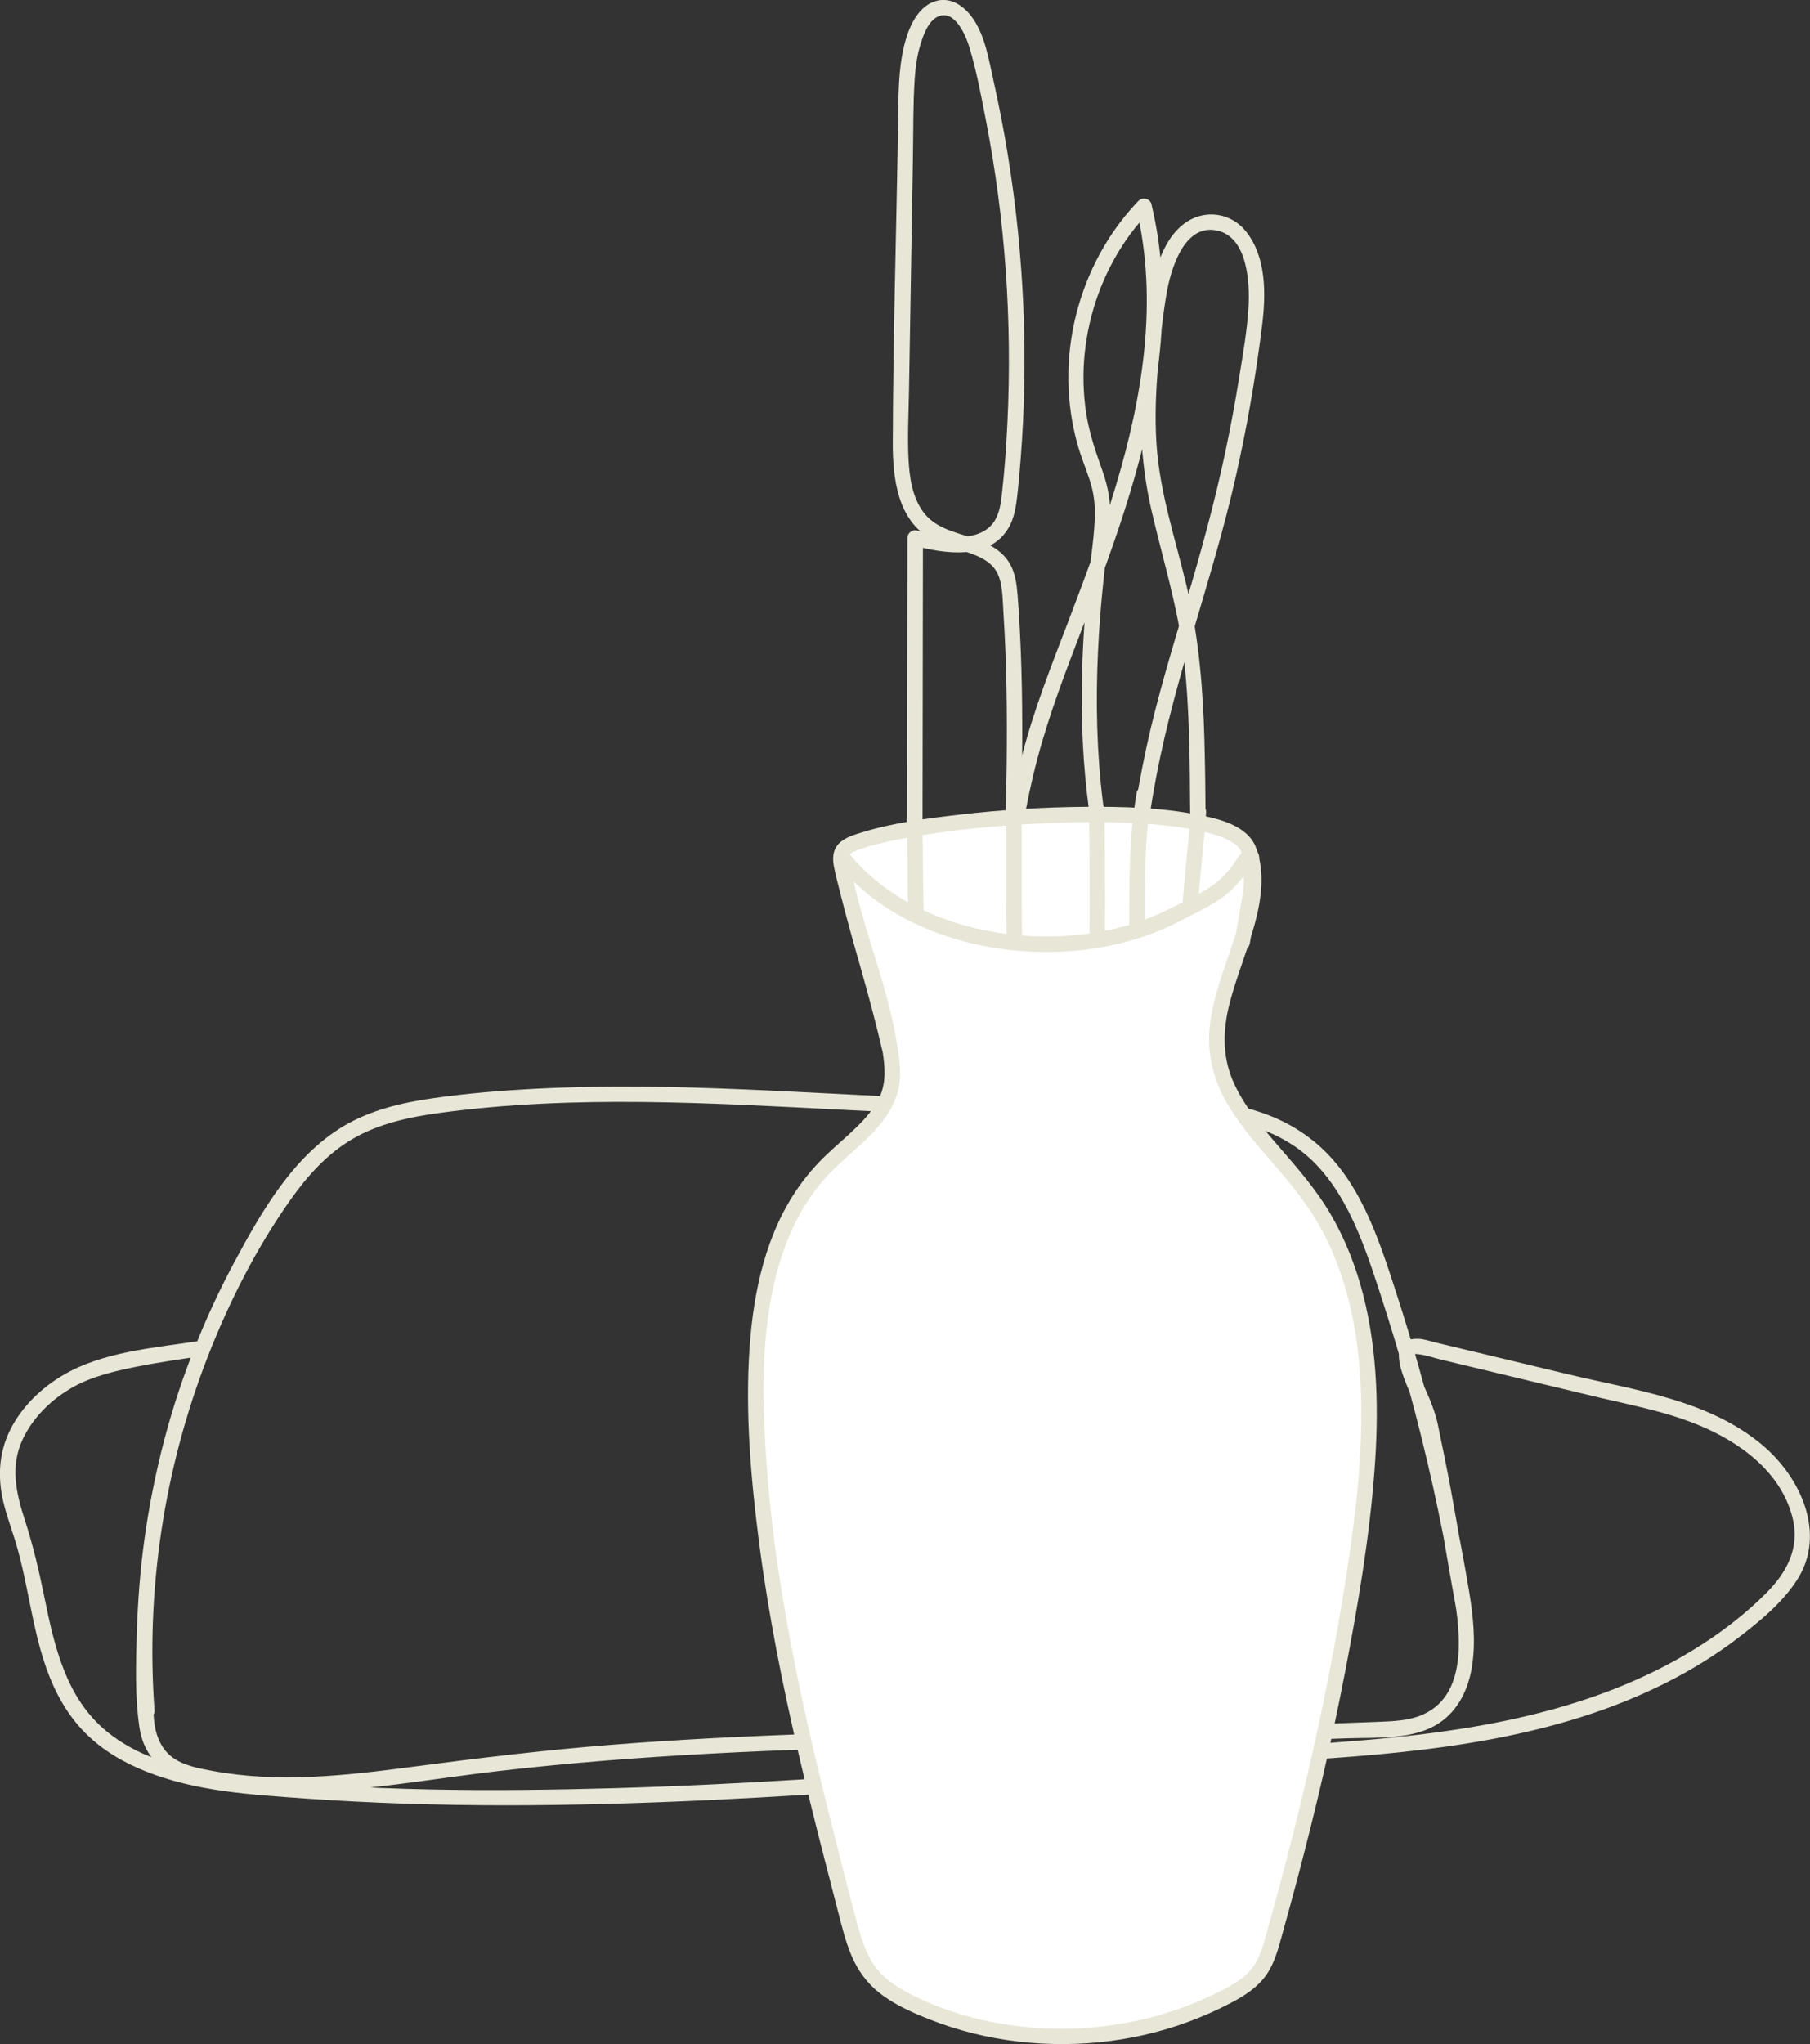
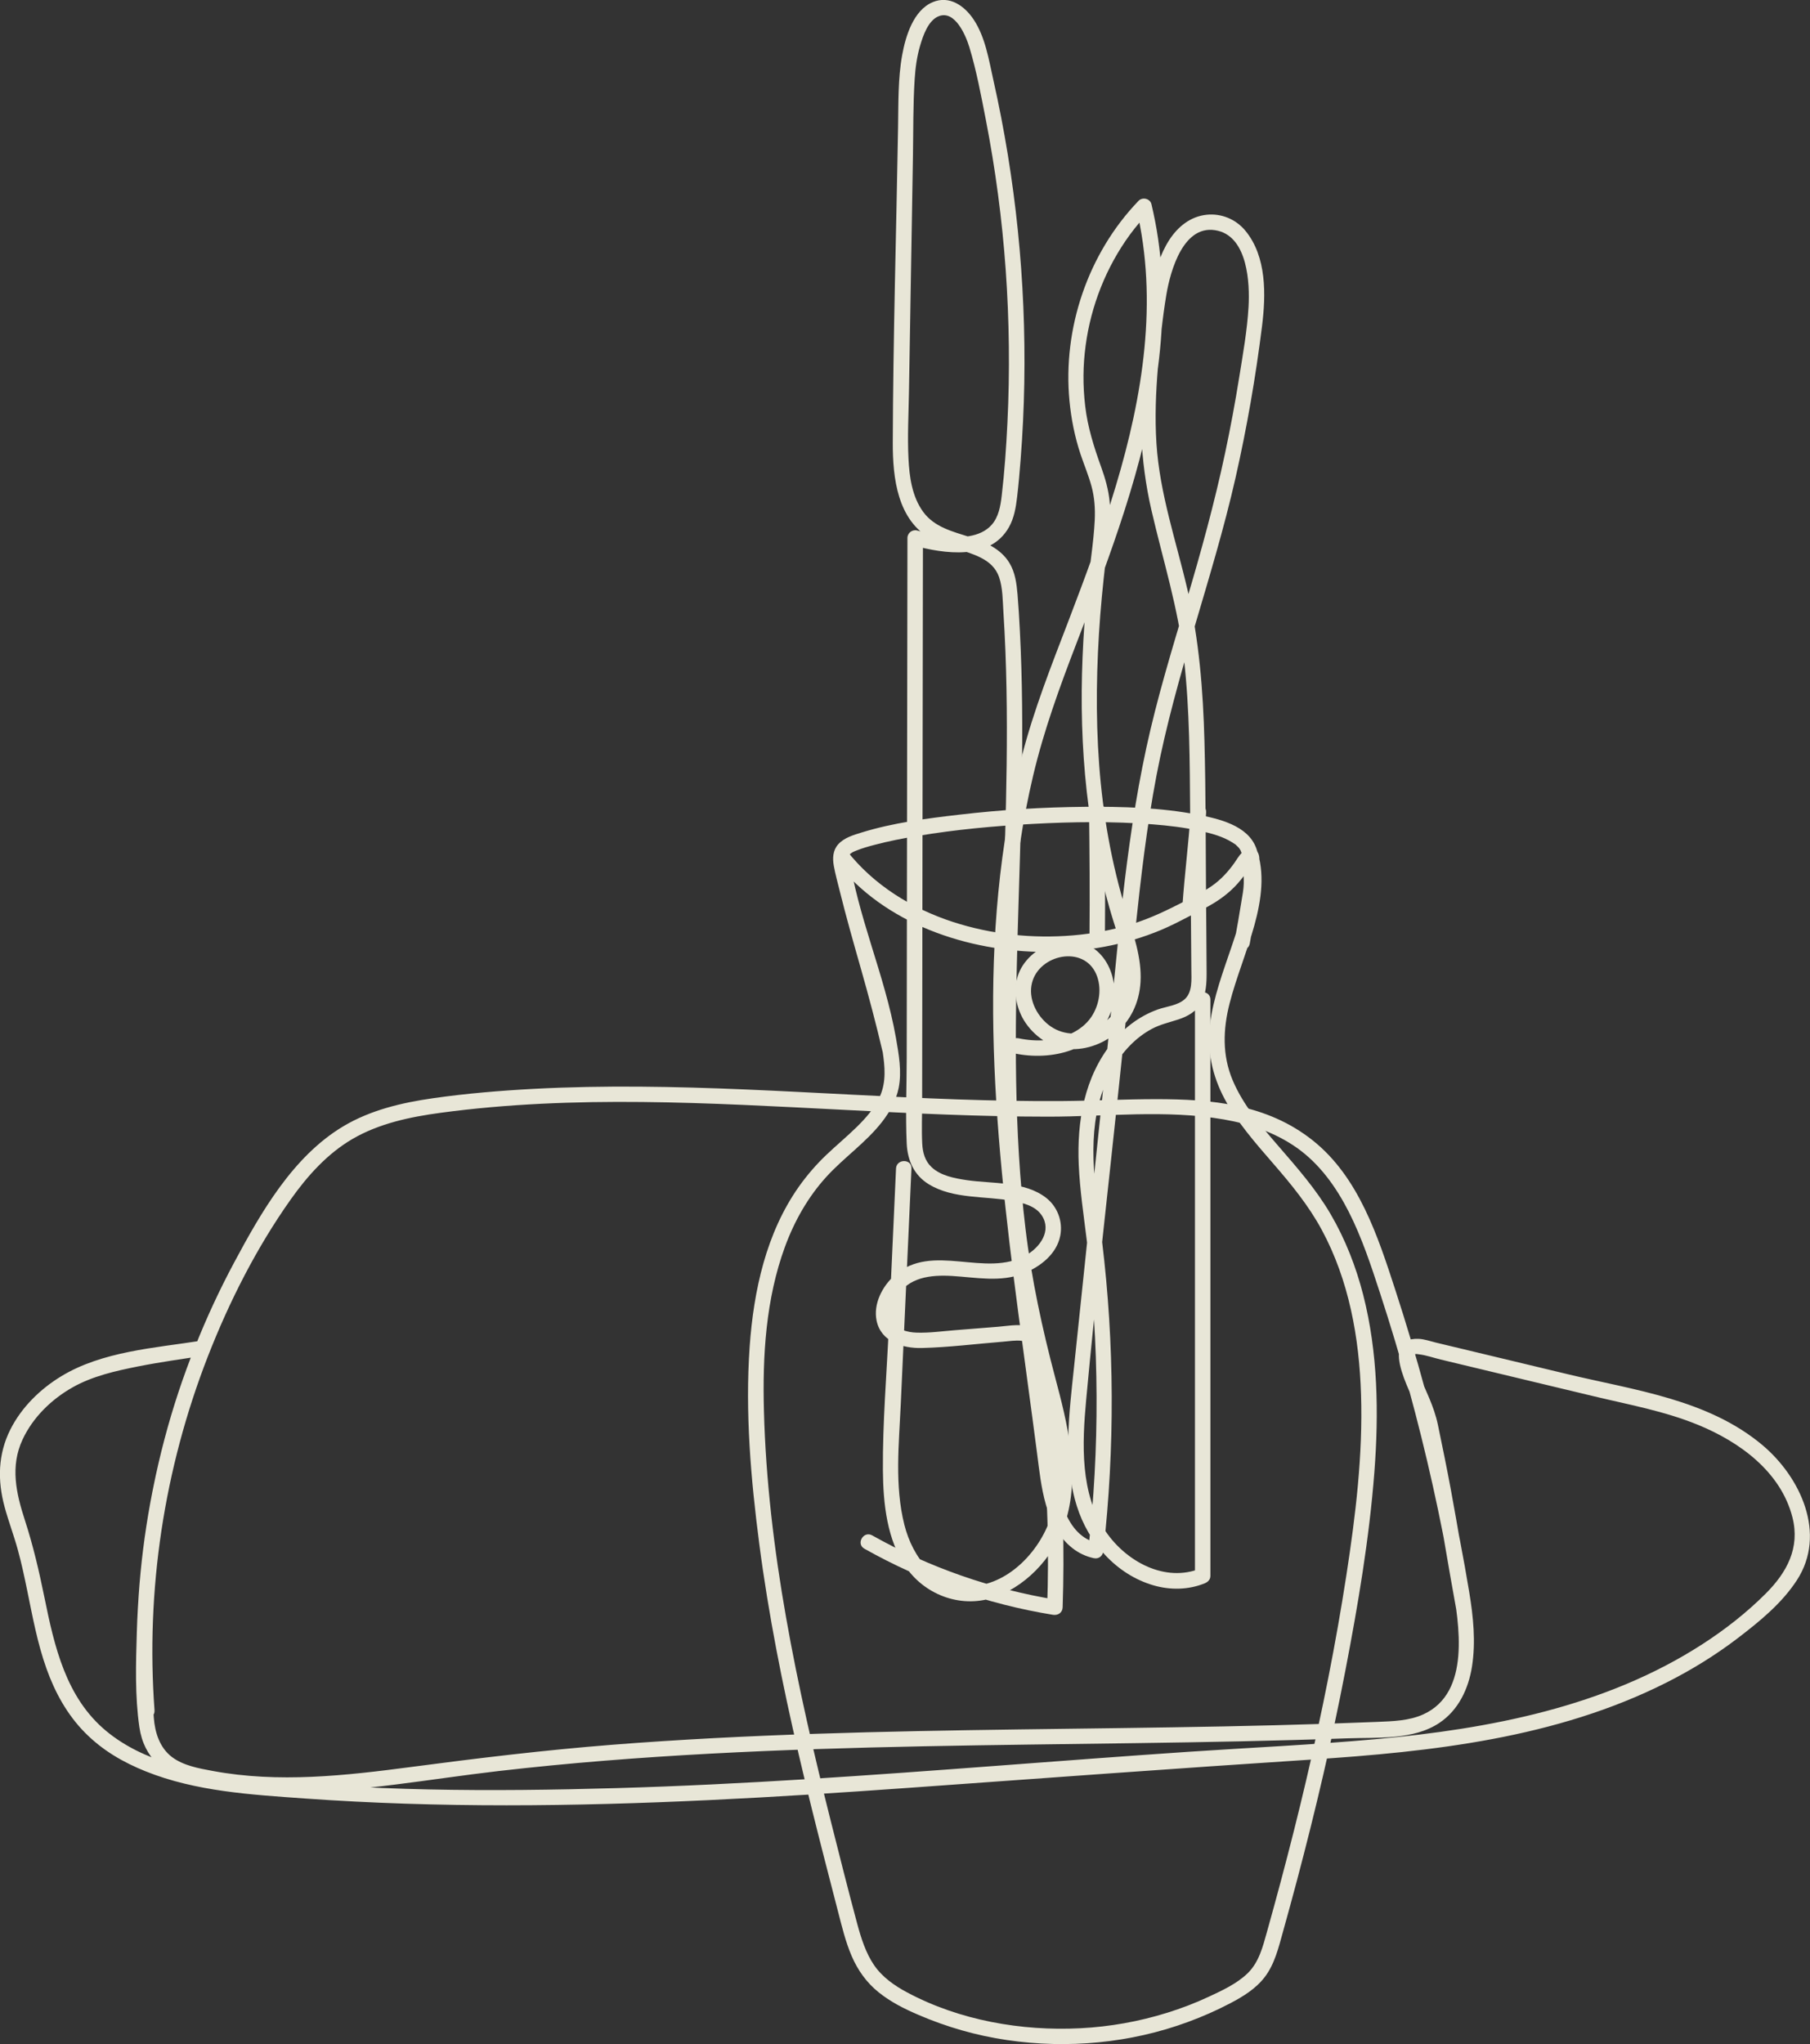
<svg xmlns="http://www.w3.org/2000/svg" id="Ebene_2" data-name="Ebene 2" viewBox="0 0 469.19 529.63">
  <rect x="0" y="0" width="469.19" height="529.63" fill="#333333" stroke="none" />
  <defs>
    <style>      .cls-1 {        fill: #e8e6d7;      }      .cls-1, .cls-2 {        stroke-width: 0px;      }      .cls-2 {        fill: #fff;      }    </style>
  </defs>
  <g id="Ebene_1-2" data-name="Ebene 1">
    <path class="cls-1" d="M40.06,443.21c-2.31-31.18,2.48-62.67,13.84-91.79,5.56-14.24,12.65-28.21,21.51-40.7,4.32-6.08,9.45-11.8,15.94-15.59,6.94-4.05,14.98-5.73,22.86-6.79,34.65-4.68,69.88-2.53,104.66-.76,17.59.9,35.19,1.76,52.81,1.76,15.07,0,30.62-1.87,45.56.72,6.74,1.17,13.29,3.37,18.92,7.34,5.93,4.18,10.21,10.2,13.47,16.6,3.41,6.72,5.78,13.93,8.11,21.07,2.69,8.22,5.18,16.51,7.46,24.85,4.53,16.54,8.27,33.3,11.19,50.21,1.84,10.61,4.99,28.46-7.46,34.09-3.71,1.68-7.96,1.77-11.95,1.94-4.42.18-8.83.34-13.25.49-8.84.29-17.68.5-26.52.68-17.69.35-35.38.54-53.08.78-35.18.49-70.39,1.22-105.48,3.98-17.37,1.37-34.63,3.45-51.9,5.73s-34.56,4.22-51.62,1.05c-3.59-.67-7.58-1.36-10.56-3.61-3.18-2.41-4.42-6.36-4.7-10.19-.61-8.07-.66-16.2-.34-24.28.65-16.42,3.1-32.76,7.43-48.61,2.07-7.58,4.59-15.03,7.53-22.31.64-1.58-1.15-2.66-2.46-2.46-11.98,1.87-25.55,2.75-36.15,9.19-5.47,3.32-10.31,8.06-13.2,13.81-3.22,6.42-3.35,13.19-1.49,20.04,1.02,3.76,2.41,7.4,3.44,11.16.95,3.45,1.69,6.94,2.41,10.44,1.4,6.83,2.66,13.73,5.01,20.31,2.19,6.13,5.35,11.91,9.96,16.57s9.92,7.7,15.74,10.04c13,5.23,27.46,6.05,41.28,7.04,17.39,1.24,34.83,1.76,52.26,1.76,34.94,0,69.83-2.05,104.67-4.55,34.58-2.48,69.14-5.03,103.73-7.28,31.5-2.05,63.73-5.56,92.31-19.98,6.52-3.29,12.76-7.13,18.56-11.57s11.4-9.04,15.26-14.99c7.75-11.96.93-26.65-8.97-34.97-14.11-11.84-33.16-14.21-50.5-18.37l-24.31-5.83-9.82-2.35c-1.44-.35-2.99-.91-4.48-.97-11.25-.42-.63,16.03.49,20.32,2.7,10.37,4.29,21.16,6.09,31.72,1.05,6.2,2.14,12.39,3.26,18.57.46,2.53,4.31,1.46,3.86-1.06-1.83-10.12-3.45-20.27-5.33-30.38-1.05-5.66-2.21-11.3-3.38-16.93-1.02-4.85-3.21-8.9-5.08-13.45-.3-.72-1.84-3.89-1.07-4.66.33-.33.86-.16,1.24-.12,1.87.21,3.81.91,5.64,1.35l22.26,5.34c5.84,1.4,11.68,2.8,17.53,4.2,9.1,2.18,18.22,3.82,26.93,7.39,10.75,4.4,21.47,12.14,24.47,24,1.99,7.88-1.45,14.23-6.92,19.7-4.95,4.95-10.51,9.3-16.39,13.1-25.18,16.27-55.26,21.98-84.65,24.63-16.18,1.46-32.43,2.19-48.64,3.28-16.53,1.12-33.05,2.38-49.58,3.62-32.87,2.47-65.76,4.85-98.72,5.79-32.27.92-64.98.91-97.1-2.76-12.16-1.39-25.38-3.99-35.07-12-10.5-8.67-13.48-21.96-16.07-34.69-1.38-6.77-2.92-13.4-5.06-19.98-2.27-6.98-3.84-13.94-.6-20.89,2.68-5.75,7.47-10.41,12.95-13.51,5.17-2.93,11.2-4.28,16.98-5.43s11.54-1.93,17.32-2.83l-2.46-2.46c-6.36,15.79-10.68,32.34-13.04,49.19-1.16,8.26-1.88,16.57-2.13,24.9-.25,8.09-.51,16.62.66,24.65s6.55,12.5,13.93,14.33c8.33,2.07,17.08,2.7,25.64,2.62,17.92-.16,35.66-3.49,53.42-5.55,36.62-4.23,73.49-5.69,110.32-6.43,36.59-.73,73.2-.75,109.78-2.06,7.75-.28,17.15.52,23.91-4.01,4.95-3.31,7.53-8.83,8.44-14.57,1.01-6.42.34-12.91-.71-19.28-1.46-8.83-3.15-17.62-5.06-26.36-3.81-17.49-8.51-34.78-14.05-51.8-4.55-13.96-9.49-29.37-21.42-38.88s-26.42-10.71-40.56-10.72c-8.15,0-16.3.43-24.45.49-9.11.07-18.21-.12-27.31-.43-36.51-1.26-73.03-4.67-109.57-2.73-8.77.47-17.55,1.19-26.24,2.44-8.05,1.15-16.17,3.06-23.22,7.27-13.06,7.81-21.34,22.32-28.32,35.36-15.17,28.34-23.77,60.13-25.04,92.25-.31,7.91-.16,15.83.43,23.72.19,2.55,4.19,2.57,4,0h0Z" />
    <g id="Cup">
      <path class="cls-1" d="M224.09,401.3c15.15,8.51,31.7,14.33,48.84,17.11,1.3.21,2.48-.52,2.53-1.93.49-14.78.11-29.59-1.2-44.32-.63-7.16-1.41-14.34-2.54-21.44-.41-2.57-1.3-5.19-3.74-6.5-2.73-1.47-6.28-.68-9.2-.45-3.75.3-7.51.6-11.26.9-3.26.26-6.59.73-9.87.63-2.46-.08-5.39-.76-6.34-3.34-.71-1.91.02-4.1,1.01-5.76,3.12-5.3,8.89-5.91,14.54-5.58,6.17.37,12.5,1.7,18.45-.65,4.32-1.71,8.62-5.01,9.54-9.82.7-3.64-.72-7.45-3.61-9.73-5.59-4.42-14.02-3.65-20.68-4.64-3.12-.47-6.73-1.13-9.1-3.38-1.71-1.62-2.28-3.78-2.4-6.1-.18-3.62-.02-7.28-.02-10.91.02-15.03.04-30.06.06-45.08.04-29.92.08-59.84.13-89.75,0-3.72.01-7.45.02-11.17l-2.53,1.93c8.03,2.19,19.93,4,24.83-4.74,1.35-2.4,1.79-5.12,2.11-7.82.38-3.23.66-6.47.91-9.71.52-6.6.83-13.21.95-19.82.46-26.37-2.24-52.81-8.03-78.54-1.18-5.26-2.06-11.04-5.1-15.63-2.35-3.54-6.28-6.33-10.62-4.5-5.01,2.11-7.03,8.85-7.91,13.72-1.11,6.13-.95,12.43-1.06,18.64-.46,27.25-1.29,54.52-1.37,81.77-.03,9.13,1.18,20.16,10.09,25.03,4.04,2.21,8.73,2.74,12.81,4.83,2.15,1.1,3.84,2.64,4.65,4.98.98,2.87.93,6.12,1.13,9.12,1.7,26.43.59,52.93-.19,79.37-.77,26.15-1.25,52.43,1.7,78.48,1.46,12.9,3.83,25.62,7.17,38.16s7.45,25.55,3.74,38c-2.62,8.79-10.7,17.66-20.32,18.32s-15.64-7.41-17.78-15.9c-2.56-10.15-1.4-20.91-.93-31.23.62-13.66,1.24-27.32,1.86-40.99.3-6.69.61-13.39.91-20.08.12-2.57-3.88-2.57-4,0-.62,13.66-1.24,27.32-1.86,40.99-.56,12.36-1.63,24.81-1.54,37.19.07,8.55,1.02,18.17,6.13,25.35s14.62,10.63,23.28,7.37,15.63-11.31,18.18-20.24c3.43-11.96.19-24.78-2.91-36.43-3.38-12.73-6.14-25.49-7.71-38.58-1.53-12.69-2.21-25.47-2.43-38.24-.44-26.07,1.04-52.12,1.47-78.17.21-12.89.16-25.79-.51-38.66-.16-3.11-.34-6.22-.6-9.32-.24-2.82-.61-5.73-2.12-8.2-2.27-3.72-6.32-5.42-10.3-6.7-4.42-1.42-9.13-2.54-12.03-6.5s-3.58-9.06-3.82-13.78c-.29-5.8.03-11.65.13-17.46.12-6.88.23-13.75.35-20.63.23-13.48.46-26.95.68-40.43.11-6.58.02-13.19.44-19.76.19-2.95.57-5.89,1.41-8.73.76-2.57,2.09-6.61,4.88-7.67,4.21-1.59,6.99,5.07,7.89,8.04,1.86,6.13,3.05,12.57,4.28,18.85,2.49,12.82,4.21,25.78,5.14,38.8s1.1,26.45.45,39.67c-.31,6.3-.74,12.61-1.48,18.88-.31,2.66-.78,5.5-2.61,7.57-1.5,1.7-3.64,2.56-5.84,2.93-4.47.75-9.16-.29-13.46-1.46-1.26-.34-2.53.63-2.53,1.93-.04,29.92-.08,59.84-.13,89.75-.02,15.03-.04,30.06-.06,45.08-.01,7.33-.34,14.75,0,22.07.21,4.42,1.92,8.25,5.77,10.59,6.35,3.85,14.5,2.97,21.55,4.27,2.75.51,6.03,1.27,7.68,3.76,2.65,4-.44,8.25-3.99,10.29-10.55,6.08-24.39-3.42-34.14,5.25-3.19,2.83-5.56,7.38-4.68,11.72,1.11,5.47,6.76,7.23,11.7,7.11,7.01-.17,14.06-1.07,21.05-1.63,1.58-.13,3.25-.42,4.83-.24,1.85.2,2.47,1.49,2.83,3.17.76,3.48,1.06,7.1,1.48,10.63,1.75,14.69,2.6,29.48,2.54,44.27-.01,3.66-.09,7.33-.21,10.99l2.53-1.93c-16.82-2.73-33.03-8.36-47.89-16.71-2.25-1.26-4.27,2.19-2.02,3.45h0Z" />
      <path class="cls-1" d="M262.93,272.94c9.58,2.03,21.51-.7,25.09-10.91,2.97-8.46-2.06-19.05-12-18.22-4.31.36-8.4,2.63-10.82,6.24-2.58,3.86-2.44,8.79-.54,12.89s6,7.69,10.59,8.63,9.74-.51,13.55-3.52c4.25-3.35,6.55-8.27,6.85-13.63.35-6.27-1.87-12.37-3.7-18.26-3.83-12.34-6.06-25.11-7.02-37.98-.96-12.9-.71-25.87.28-38.76.5-6.42,1.23-12.8,2-19.19.41-3.37.75-6.78.44-10.17-.29-3.16-1.16-6.15-2.23-9.12-1.85-5.13-3.47-10.24-4.11-15.69s-.59-10.51.11-15.71c1.38-10.33,5.32-20.31,11.47-28.73,1.53-2.09,3.22-4.05,5.02-5.92l-3.34-.88c5.7,23.96,1.65,48.65-5.32,71.89-3.56,11.88-7.89,23.51-12.32,35.09-4.41,11.5-8.93,22.9-12.01,34.84-6,23.23-7.87,47.34-7.42,71.27.46,24.47,3.27,48.82,6.46,73.07,1.6,12.16,3.3,24.31,4.88,36.48,1.08,8.35,1.98,18.85,9.16,24.49,1.63,1.28,3.48,2.15,5.5,2.59,1.38.3,2.38-.6,2.53-1.93,2.97-26.6,2.88-53.51-.34-80.07-1.5-12.42-4.09-25.62-.26-37.87,1.49-4.78,3.96-9.35,7.47-12.95,1.66-1.7,3.52-3.15,5.61-4.28,2.24-1.21,4.64-1.72,7.03-2.51s4.61-2.06,5.86-4.32,1.39-5.11,1.38-7.73c-.03-6.66-.1-13.32-.15-19.99-.1-13.34-.05-26.69-.41-40.03-.35-13.09-1.38-26.2-4.34-38.99s-7.25-25.05-8.1-38.11c-.43-6.66-.17-13.34.4-19.98.53-6.21,1.14-12.49,2.17-18.63s4.48-18.79,13.45-16.53c7.59,1.91,8.21,13.5,7.85,19.69s-1.45,12.19-2.41,18.2c-1.06,6.6-2.28,13.17-3.67,19.7-2.75,12.93-6.26,25.65-10.03,38.32s-7.61,25.2-10.39,38.07c-5.63,26.07-7.48,52.93-10.25,79.41-2.83,26.98-5.66,53.97-8.48,80.95-1.25,11.92-2.95,24.45.73,36.12,2.97,9.43,10.15,17.67,19.84,20.5,4.37,1.27,9.07,1.2,13.3-.52.83-.34,1.47-.97,1.47-1.93,0-38.8,0-77.6,0-116.41,0-10.97,0-21.94,0-32.91,0-2.57-4-2.58-4,0,0,38.8,0,77.6,0,116.41,0,10.97,0,21.94,0,32.91l1.47-1.93c-9.24,3.75-19.26-1.78-24.55-9.49-6.76-9.84-6.17-22.87-5.12-34.21,2.49-27.04,5.64-54.04,8.47-81.05,1.42-13.57,2.83-27.14,4.27-40.71s2.96-26.75,5.48-39.97c5-26.16,14.59-51.15,20.48-77.1,2.95-12.98,5.23-26.11,6.88-39.32,1.02-8.16,1.24-18.05-4.33-24.78-2.45-2.96-6.2-4.52-10.03-4.12-4.19.44-7.44,3.08-9.68,6.53-2.39,3.69-3.69,8.12-4.46,12.42-1.09,6.02-1.66,12.21-2.24,18.3-1.26,13.28-.93,26.29,2.08,39.32s6.95,25.37,8.43,38.55c1.49,13.25,1.5,26.6,1.6,39.91s.22,27.12.31,40.67c.02,2.43.3,5.65-1.63,7.48-1.84,1.74-4.86,1.94-7.15,2.77-4.65,1.69-8.68,4.73-11.77,8.58-7.2,8.95-9.13,20.39-8.64,31.61.29,6.56,1.28,13.07,2.08,19.58.82,6.7,1.44,13.42,1.86,20.15.85,13.47.91,26.98.17,40.45-.36,6.62-.92,13.23-1.65,19.82l2.53-1.93c-8.63-1.87-10.42-13.03-11.35-20.34-1.52-11.94-3.19-23.87-4.78-35.8-3.17-23.82-6.06-47.74-6.81-71.78-.75-23.8.64-47.77,6.14-71,2.79-11.77,6.9-23.01,11.24-34.29,4.41-11.46,8.79-22.94,12.53-34.65,7.2-22.58,12.07-46.47,8.6-70.2-.44-2.99-1.02-5.95-1.71-8.88-.35-1.46-2.32-1.94-3.34-.88-13.11,13.62-19.71,33.05-17.91,51.85.45,4.69,1.38,9.34,2.87,13.82.93,2.77,2.07,5.47,2.84,8.29s.98,5.79.84,8.76c-.3,6.01-1.35,12.01-1.93,18-.57,5.84-.99,11.7-1.23,17.56-.97,23.34,1.16,46.66,8.2,69,1.67,5.3,3.62,11.05,2.72,16.69-.74,4.63-3.65,8.5-7.85,10.57-3.88,1.91-8.52,1.66-11.94-1.07-3.14-2.51-5.26-6.82-4.23-10.86,1.86-7.34,13.33-9.81,16.63-2.26,1.55,3.55.88,7.93-1.24,11.09-2.59,3.86-7.48,5.73-11.96,6.05-2.32.17-4.63-.01-6.91-.49-2.51-.53-3.58,3.32-1.06,3.86h0Z" />
      <g>
-         <path class="cls-2" d="M230.71,271.92c-4.73-20.29-7.7-26.84-12.43-47.13-.3-1.3-.6-2.72-.03-3.92.65-1.39,2.22-2.05,3.66-2.58,20.03-7.36,96.17-12.39,101.64,1.58,6.21,15.86-9.48,34.88-8.09,51.86,1.24,15.1,14.86,25.61,23.8,37.85,18.3,25.04,17.28,59.02,13.04,89.75-4.81,34.82-12.75,69.15-22.3,102.97-.85,3.01-1.74,6.08-3.6,8.59-2.03,2.75-5.03,4.59-8.04,6.19-24.61,13.1-55.31,14.09-80.72,2.61-4.44-2.01-8.85-4.47-11.89-8.28-3.28-4.1-4.68-9.34-6-14.42-11.25-43.27-22.56-87-23.73-131.69-.59-22.65,2.35-47.44,18.37-63.47,6.53-6.53,15.48-12.18,16.78-21.33.4-2.85-.02-5.74-.44-8.59-2.63-17.66-10.08-32.53-12.72-50.19,18.77,24.31,60.65,29.37,87.68,14.79,6.5-3.51,11.19-4.99,15.98-11.86,4.01-5.74,2.38-2.19,2.74,3.96.11,1.87-2.38,15.37-2.38,15.37" />
        <path class="cls-1" d="M232.64,271.39c-3.23-13.83-7.56-27.35-10.98-41.12-.5-2-1-4-1.45-6.01-.19-.83-.56-1.96-.03-2.74.4-.59,1.24-.9,1.87-1.15,1.47-.59,3.02-1.03,4.55-1.43,3.7-.99,7.47-1.71,11.25-2.34,9.89-1.65,19.91-2.58,29.92-3.12s20.74-.7,31.06.12c4.07.32,8.14.8,12.13,1.67,3.15.69,5.95,1.44,8.46,3,.22.13.43.28.64.42.42.28-.08-.13.39.31.16.15.33.3.49.47.09.09.17.19.26.29.38.41-.1-.19.07.09.11.17.21.34.32.51.06.1.11.21.16.32-.38-.76.15.45.17.51.52,1.49.87,3.05,1.01,4.63.58,6.59-1.53,13.1-3.61,19.26-2.25,6.68-4.8,13.33-5.67,20.37-.83,6.73.59,13.25,3.76,19.22s8.08,11.57,12.68,16.87,9.14,10.83,12.54,17.13c7.05,13.04,9.72,27.95,10.18,42.64.5,15.68-1.41,31.32-3.79,46.78-2.75,17.85-6.3,35.57-10.42,53.15-2.07,8.84-4.3,17.65-6.64,26.42-1.16,4.34-2.35,8.67-3.56,13-1.07,3.82-2.06,7.8-5,10.65-2.79,2.7-6.59,4.45-10.07,6.07-3.47,1.62-7.05,2.99-10.71,4.13-7.32,2.29-14.91,3.64-22.56,4.03-15.25.78-31.37-2.04-44.92-9.29-3.28-1.75-6.43-3.95-8.56-7.06s-3.37-7-4.38-10.75c-2.35-8.74-4.56-17.52-6.77-26.29-4.41-17.55-8.52-35.19-11.66-53.02-3.12-17.69-5.26-35.56-5.74-53.52-.39-14.3.48-29.01,5.45-42.56,2.43-6.62,5.97-12.9,10.73-18.12,4.57-5.02,10.29-8.89,14.47-14.28,2-2.58,3.62-5.51,4.27-8.74.85-4.29.04-8.72-.7-12.97-1.45-8.22-3.97-16.19-6.43-24.16s-4.66-15.54-5.89-23.57l-3.34,1.95c12.68,16.28,34.32,23.44,54.37,23.51,10.24.04,20.58-1.75,30.04-5.72,2.36-.99,4.62-2.15,6.89-3.33s4.71-2.34,6.95-3.73,4.26-3.02,5.99-4.96c1.04-1.17,1.96-2.43,2.87-3.7.3-.42.58-.85.91-1.24.12-.15.42-.38.5-.55-.42.94-2.29-1.64-2.65-.8,0,.02.06-.56-.03,0-.04.22,0,.52,0,.75-.01.62-.05,1.25-.06,1.87-.03,1.22.07,2.45.04,3.67-.04,1.63-.36,3.11-.62,4.73-.52,3.28-1.09,6.54-1.69,9.8-.46,2.52,3.39,3.6,3.86,1.06.51-2.8,1.01-5.6,1.47-8.4.32-1.94.63-3.87.86-5.82.21-1.74.04-3.48.09-5.24s.55-4.31-1.4-5.12c-2.32-.97-3.99,2.22-5.04,3.71-1.62,2.27-3.53,4.34-5.83,5.93-2.11,1.47-4.42,2.61-6.7,3.78-4.61,2.36-9.12,4.6-14.1,6.11s-10.06,2.47-15.22,2.9c-10.44.87-21.05-.24-31.02-3.47-10.74-3.49-20.66-9.61-27.65-18.58-1.38-1.78-3.6.25-3.34,1.95,2.61,17.14,10.13,33.05,12.72,50.19.58,3.88.95,7.79-.65,11.48-1.35,3.11-3.66,5.71-6.05,8.06-2.54,2.49-5.29,4.77-7.87,7.22s-5.03,5.27-7.14,8.25c-8.5,12.03-11.73,26.98-12.76,41.45-1.2,17.02.3,34.31,2.5,51.19,2.39,18.3,6,36.41,10.19,54.37,2.12,9.11,4.39,18.18,6.71,27.24,1.16,4.52,2.33,9.05,3.5,13.57,1.01,3.88,1.94,7.8,3.52,11.49s3.88,6.94,7.03,9.46,6.61,4.25,10.22,5.8c7.37,3.18,15.1,5.4,23.04,6.56,15.7,2.31,31.97.81,46.89-4.68,3.76-1.38,7.44-3,10.99-4.86,3.32-1.74,6.6-3.75,8.91-6.76,2.6-3.39,3.6-7.67,4.73-11.71,1.26-4.51,2.5-9.04,3.7-13.57,4.75-17.93,9-36,12.5-54.22,3.27-16.98,6.19-34.15,7.51-51.41,1.17-15.27.92-30.92-2.89-45.84-1.87-7.32-4.65-14.45-8.47-20.98-3.76-6.43-8.66-12-13.51-17.6-4.51-5.21-9.15-10.63-11.86-17.05-2.74-6.5-2.52-13.2-.8-19.93s4.55-13.46,6.44-20.3c1.77-6.43,2.82-13.53.45-19.95-2.19-5.92-9.78-7.62-15.29-8.67-9.53-1.82-19.37-2.1-29.05-2.02-10.9.09-21.81.78-32.64,2.04-8.44.98-17.09,2.09-25.24,4.6-2.15.66-4.59,1.36-6.13,3.08-1.4,1.57-1.49,3.59-1.14,5.57.39,2.18,1,4.34,1.53,6.49,1.69,6.84,3.63,13.62,5.56,20.4s3.88,14.11,5.55,21.24c.59,2.51,4.44,1.44,3.86-1.06h0Z" />
      </g>
-       <path class="cls-1" d="M235.07,212.41c.23,7.85.13,15.71.36,23.56.07,2.57,4.07,2.58,4,0-.23-7.85-.13-15.71-.36-23.56-.07-2.57-4.07-2.58-4,0h0Z" />
-       <path class="cls-1" d="M260.84,205.52c0,12.52-.06,25.05.09,37.57.03,2.57,4.03,2.58,4,0-.15-12.52-.09-25.05-.09-37.57,0-2.57-4-2.58-4,0h0Z" />
      <path class="cls-1" d="M282.3,209.88c.14,10.93.22,21.85.12,32.78-.02,2.57,3.98,2.58,4,0,.1-10.93.02-21.85-.12-32.78-.03-2.57-4.03-2.58-4,0h0Z" />
-       <path class="cls-1" d="M294.66,205.35c-2.06,11.68-1.89,23.61-1.94,35.43-.01,2.57,3.99,2.58,4,0,.05-11.44-.19-23.05,1.8-34.37.19-1.06-.29-2.16-1.4-2.46-.97-.27-2.27.33-2.46,1.4h0Z" />
      <path class="cls-1" d="M308.65,210.51c-.56,8.09-1.58,16.13-2.14,24.21-.18,2.57,3.82,2.56,4,0,.56-8.09,1.58-16.13,2.14-24.21.18-2.57-3.82-2.56-4,0h0Z" />
    </g>
  </g>
</svg>